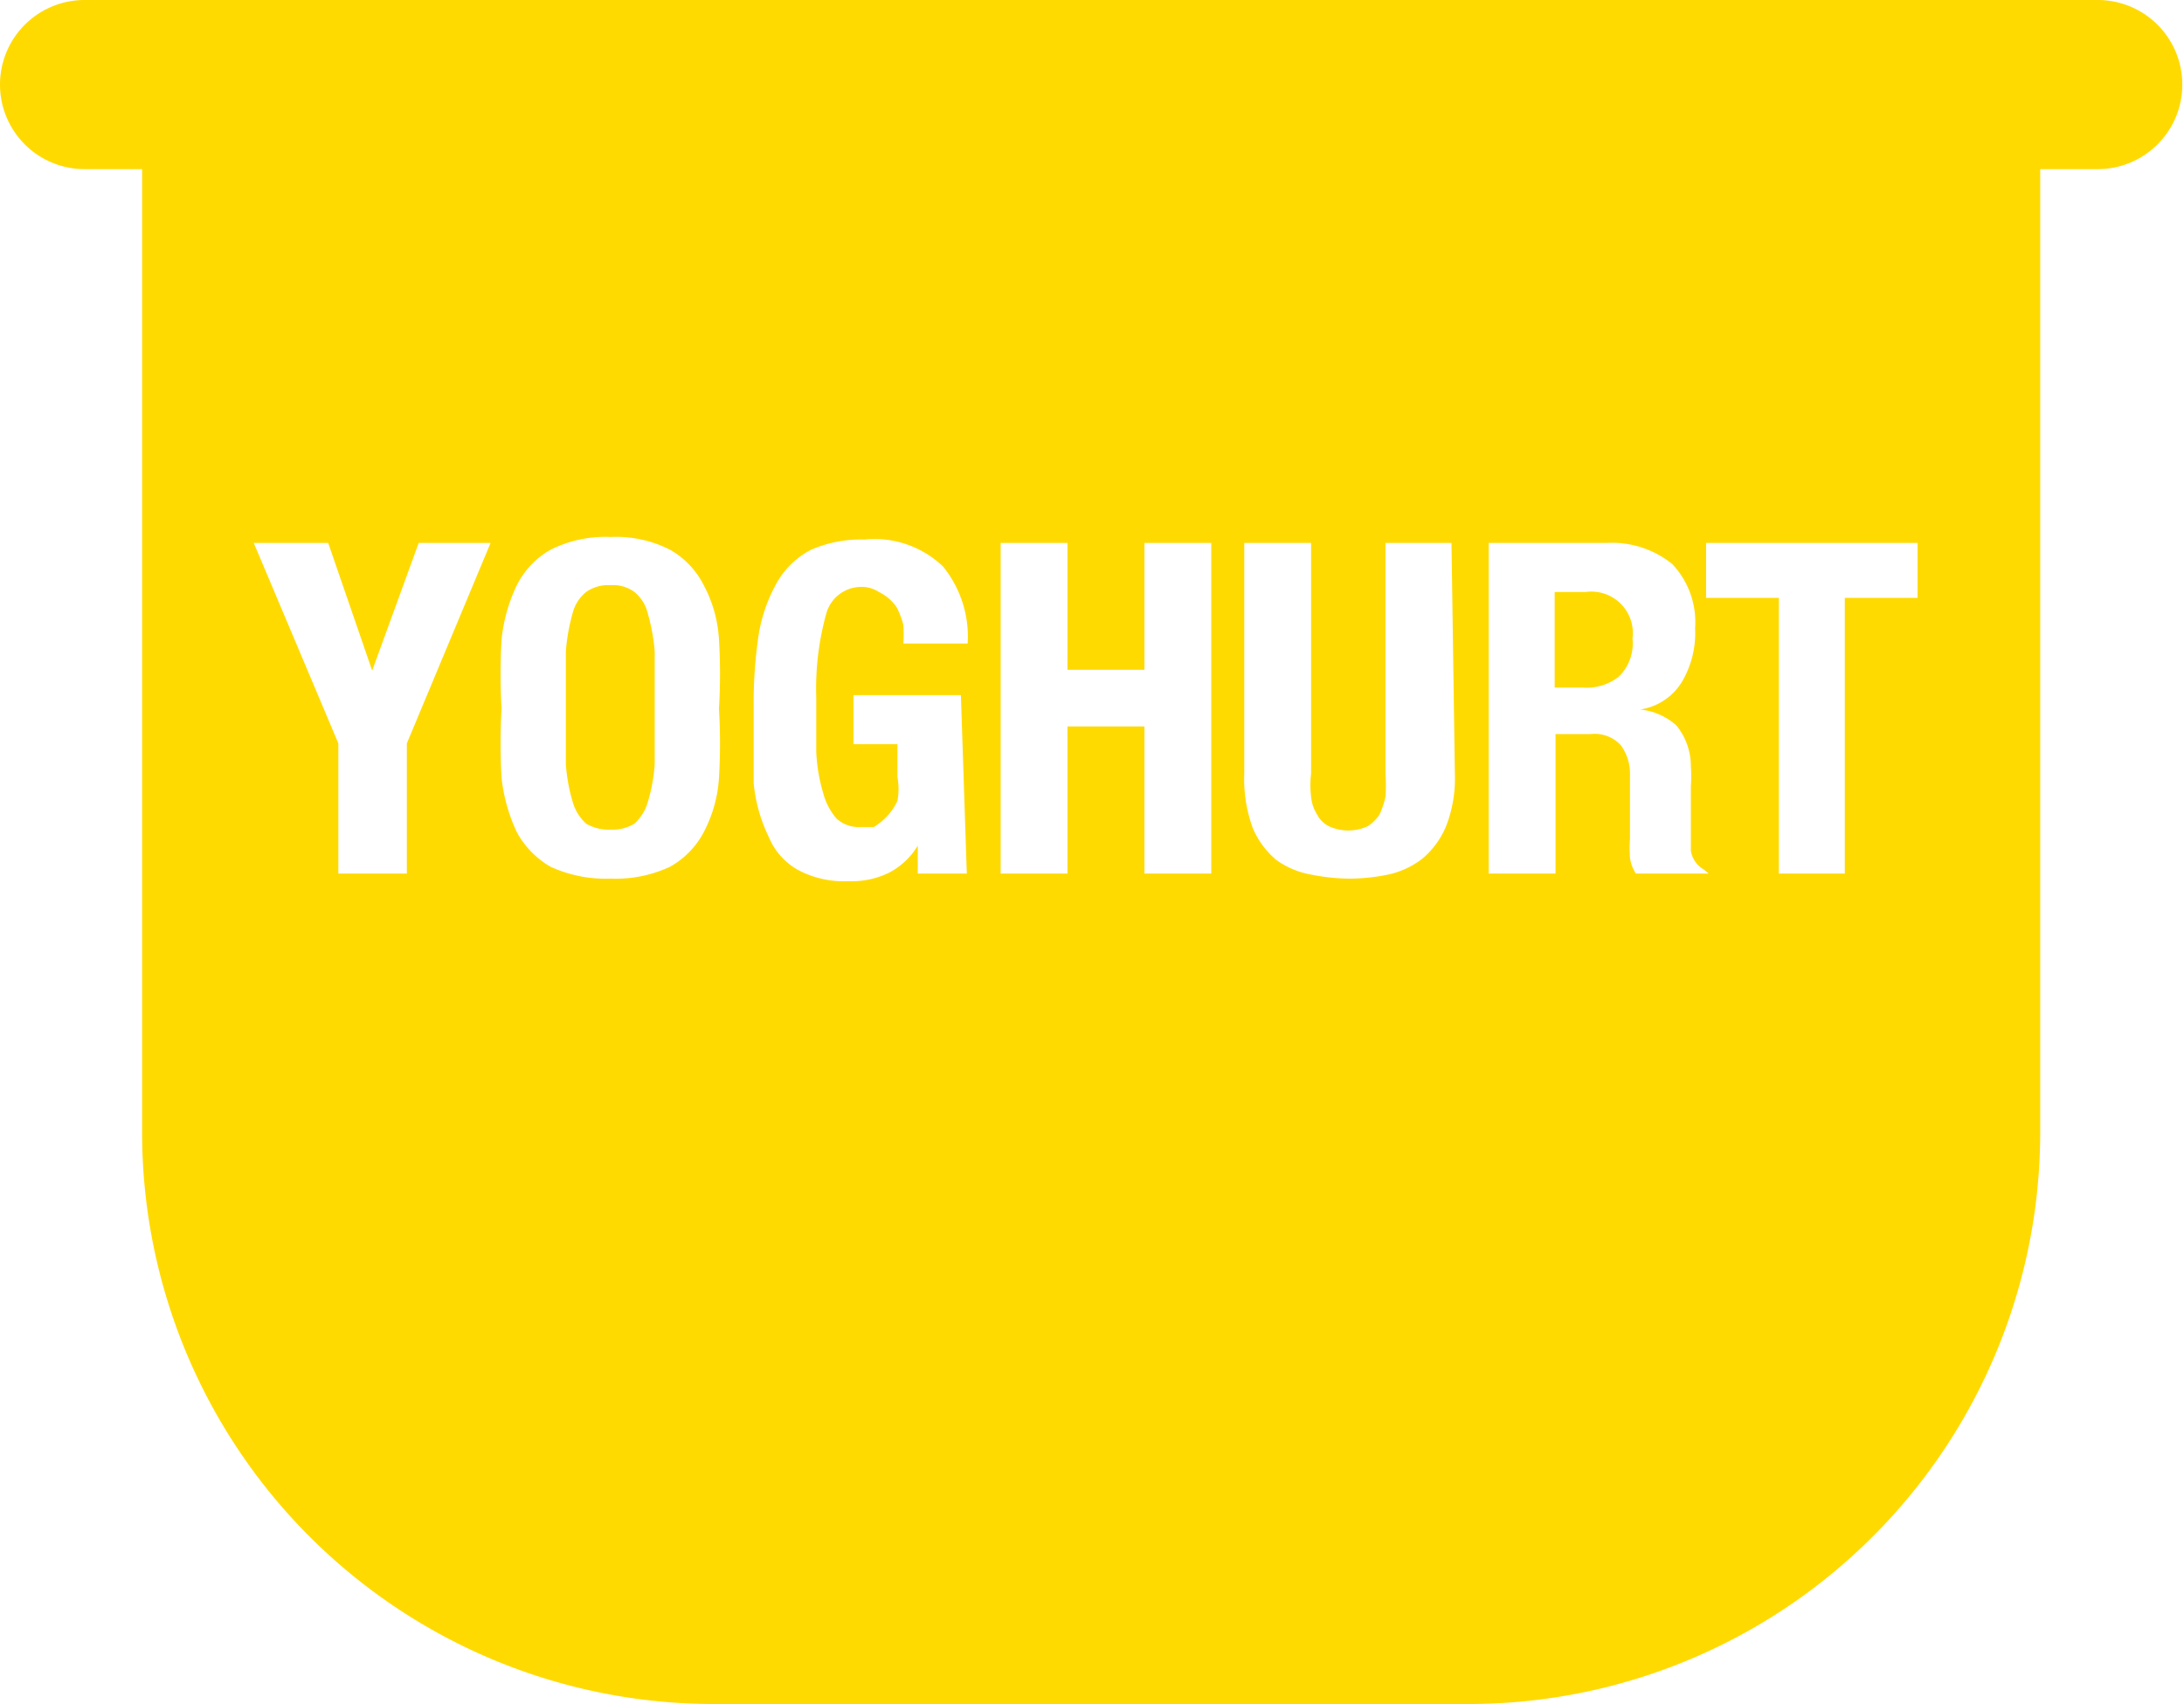
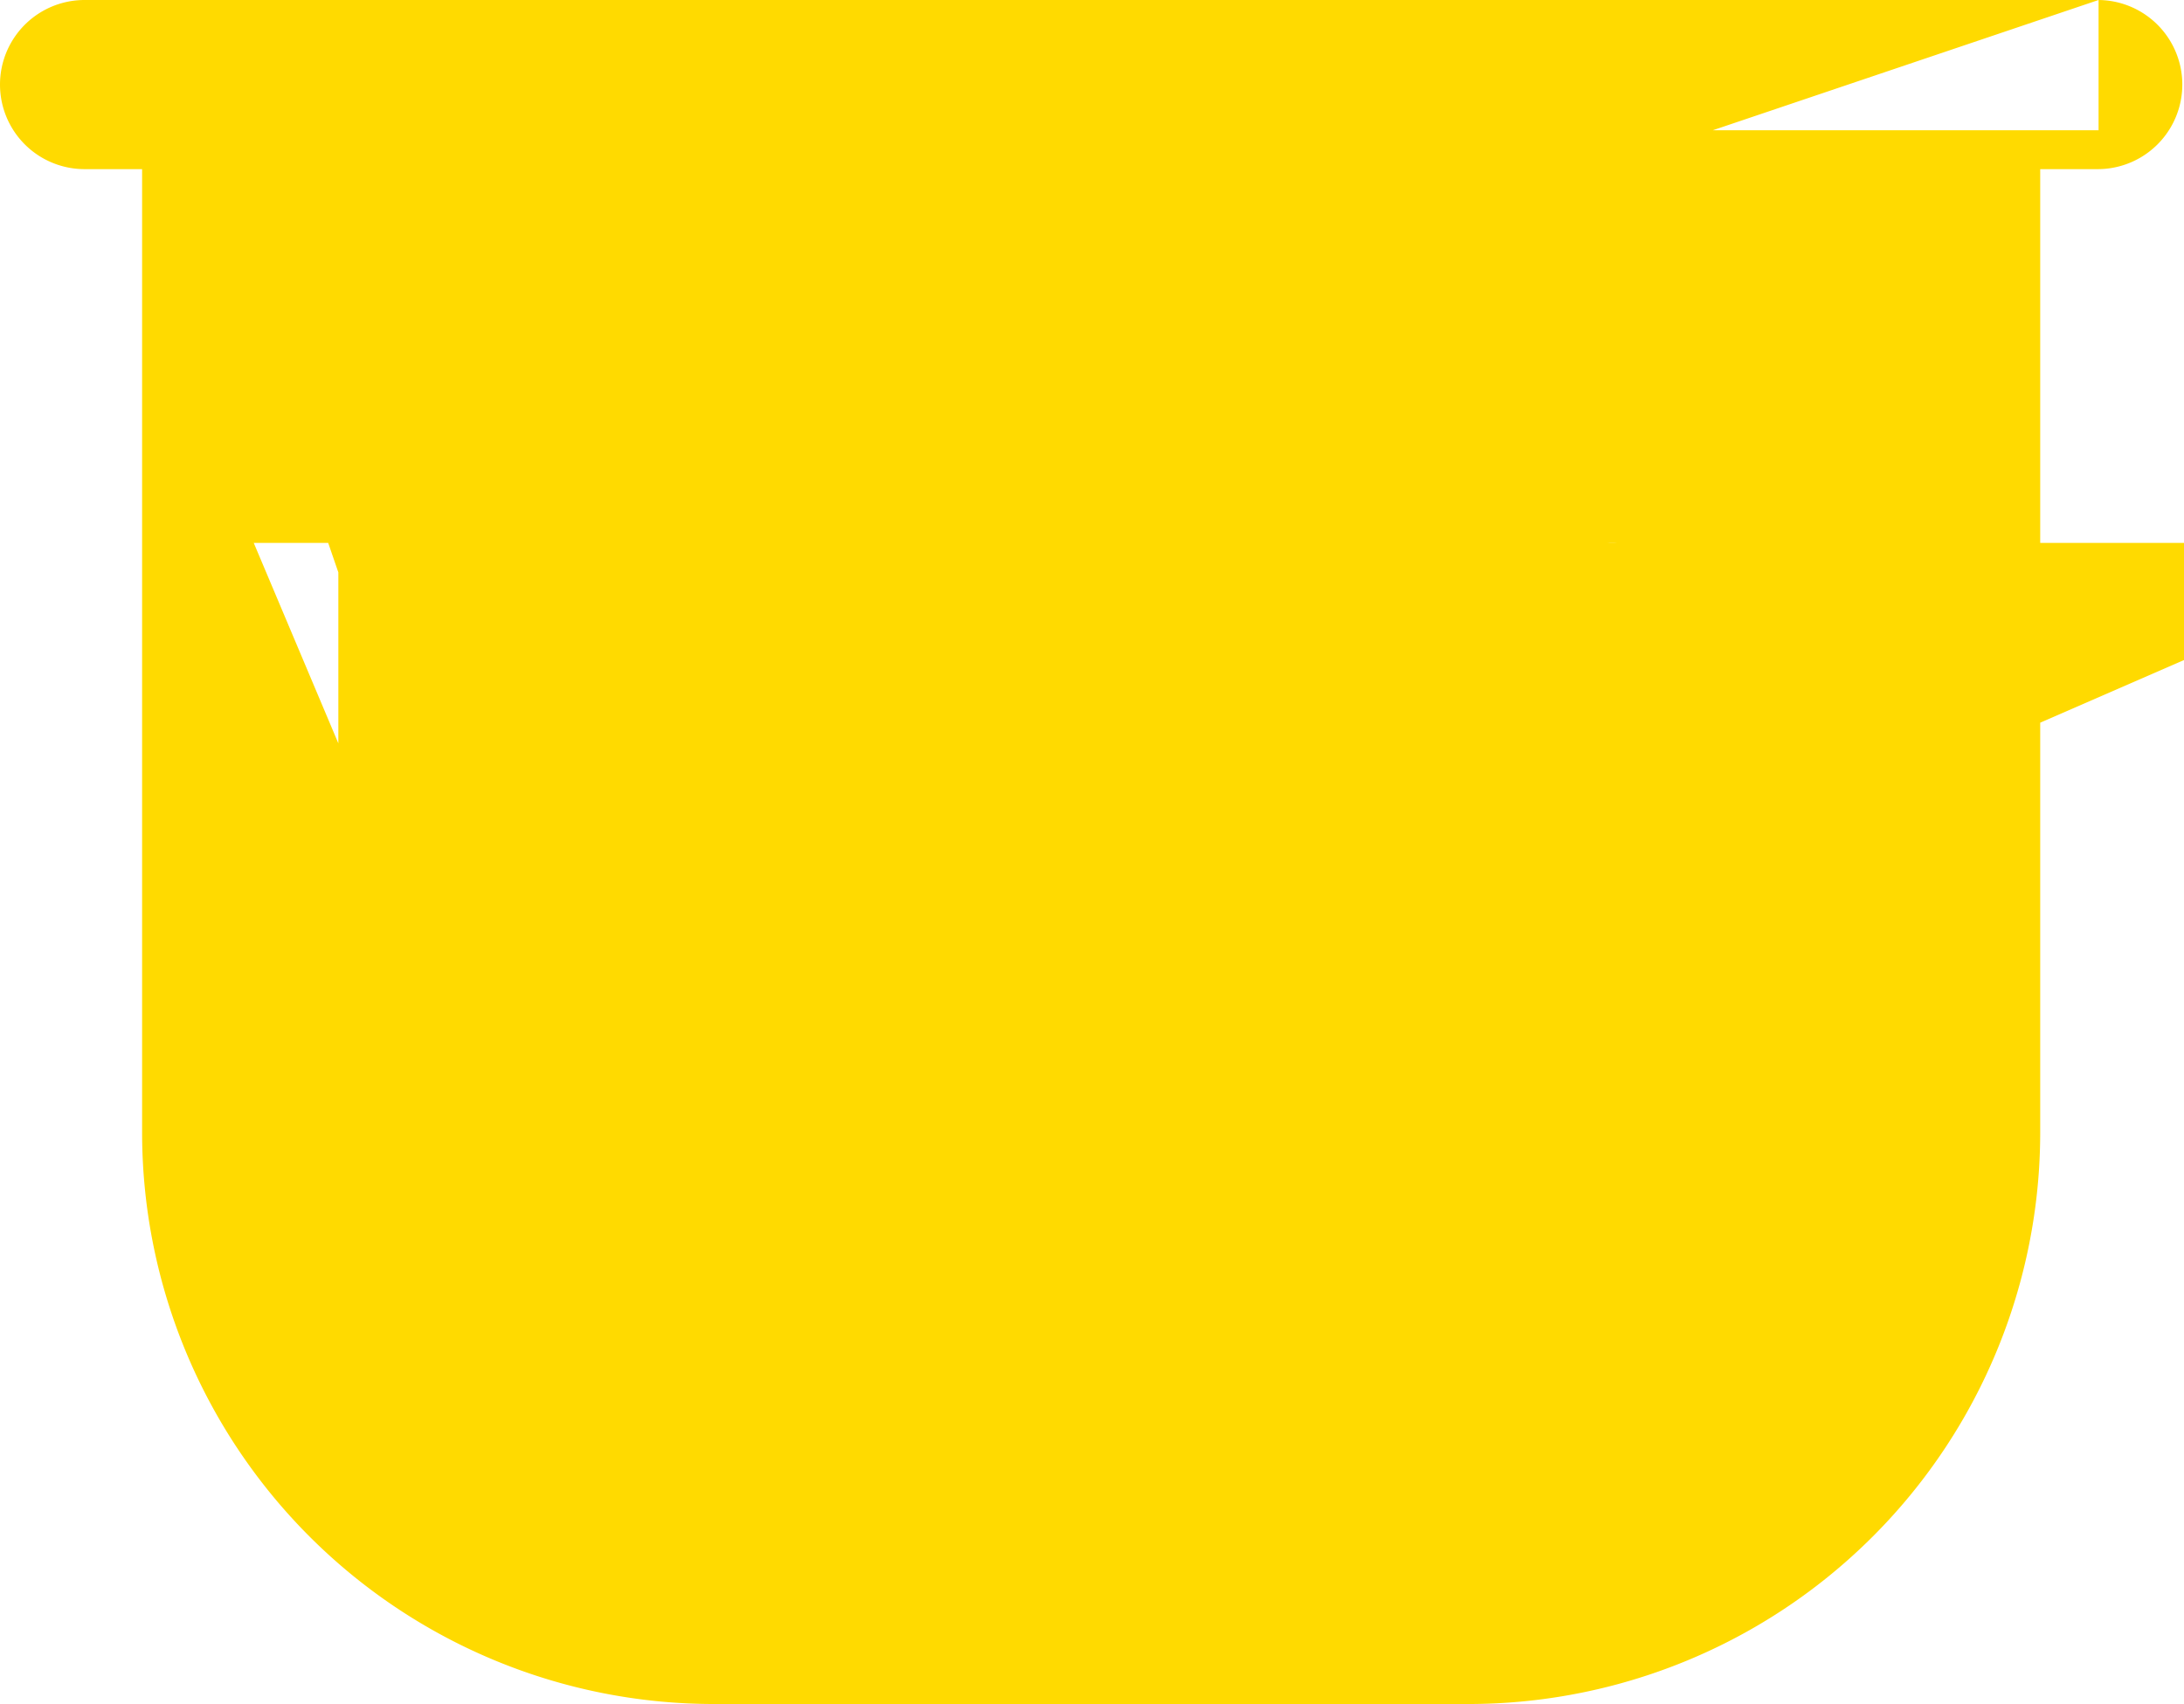
<svg xmlns="http://www.w3.org/2000/svg" viewBox="0 0 25.82 20.15">
  <g fill="#ffda00">
-     <path d="M18.75 7h-.37v1.13h.33a.61.61 0 00.43-.13.55.55 0 00.16-.45.49.49 0 00-.55-.55zM7.66 7.26A.47.47 0 007.5 7a.42.42 0 00-.28-.08.45.45 0 00-.29.08.47.47 0 00-.16.25 2.29 2.29 0 00-.08.45v1.34a2.05 2.05 0 00.08.44.55.55 0 00.16.26.52.52 0 00.29.07.49.49 0 00.28-.07.55.55 0 00.16-.26 2.05 2.05 0 00.08-.44v-.67-.67a2.29 2.29 0 00-.08-.44z" />
-     <path d="M24.81 0H1a1 1 0 100 2h.68v11.39a6.76 6.76 0 006.76 6.76h8.92a6.76 6.76 0 006.76-6.76V2h.68a1 1 0 100-2zm-20 8.79v1.54H4V8.79L3 6.42h.88l.52 1.51.55-1.51h.85zm3.69.41a1.59 1.59 0 01-.18.64 1 1 0 01-.4.41 1.52 1.52 0 01-.7.14 1.57 1.57 0 01-.71-.14 1.05 1.05 0 01-.4-.41 2 2 0 01-.18-.64 7 7 0 010-.82 6.93 6.93 0 010-.82 1.93 1.93 0 01.18-.64 1 1 0 01.4-.42 1.44 1.44 0 01.71-.15 1.4 1.4 0 01.7.15 1 1 0 01.4.42 1.55 1.55 0 01.18.64 6.93 6.93 0 010 .82 7 7 0 010 .82zm2.93 1.13h-.58V10a.86.86 0 01-.34.32 1 1 0 01-.48.1 1.15 1.15 0 01-.59-.13.79.79 0 01-.35-.39 1.86 1.86 0 01-.18-.64v-.9a5.43 5.43 0 01.06-.86 1.87 1.87 0 01.22-.62 1 1 0 01.4-.38 1.48 1.48 0 01.63-.12 1.17 1.17 0 01.93.32 1.32 1.32 0 01.29.91h-.76a1.8 1.8 0 000-.22 1 1 0 00-.08-.21.54.54 0 00-.21-.18.37.37 0 00-.21-.06.43.43 0 00-.41.31 3.33 3.33 0 00-.12 1v.64a2 2 0 00.08.48.75.75 0 00.16.31.39.39 0 00.28.1h.16a.79.79 0 00.15-.12.7.7 0 00.13-.19.78.78 0 000-.28V8.8h-.52v-.58h1.27zm2.89 0h-.79V8.59h-.91v1.74h-.79V6.42h.79v1.5h.91v-1.5h.79zm2.88-1.18a1.56 1.56 0 01-.1.61 1 1 0 01-.28.39 1 1 0 01-.4.19 2.31 2.31 0 01-.46.05 2.42 2.42 0 01-.47-.05 1 1 0 01-.4-.17 1 1 0 01-.28-.38 1.69 1.69 0 01-.1-.64V6.42h.79v2.73a1.14 1.14 0 000 .27.48.48 0 00.07.21.32.32 0 00.14.14.55.55 0 00.46 0 .47.47 0 00.14-.14 1 1 0 00.07-.21 2.13 2.13 0 000-.27V6.42h.78zm3 1.18h-.86a.44.44 0 01-.07-.19 1.64 1.64 0 010-.22v-.75a.57.57 0 00-.11-.36.42.42 0 00-.35-.13h-.42v1.65h-.79V6.42H19a1.13 1.13 0 01.77.25 1 1 0 01.27.76 1.13 1.13 0 01-.16.64.7.7 0 01-.49.32.75.75 0 01.43.19.76.76 0 01.17.48 1.66 1.66 0 010 .24v.76a.31.31 0 00.15.22zm2.47-3.26h-.86v3.26h-.78V7.07h-.86v-.65h2.5z" />
+     <path d="M24.81 0H1a1 1 0 100 2h.68v11.39a6.76 6.76 0 006.76 6.76h8.92a6.76 6.76 0 006.76-6.76V2h.68a1 1 0 100-2zv1.54H4V8.79L3 6.42h.88l.52 1.51.55-1.51h.85zm3.69.41a1.59 1.59 0 01-.18.64 1 1 0 01-.4.41 1.52 1.52 0 01-.7.14 1.57 1.57 0 01-.71-.14 1.05 1.05 0 01-.4-.41 2 2 0 01-.18-.64 7 7 0 010-.82 6.93 6.93 0 010-.82 1.93 1.93 0 01.18-.64 1 1 0 01.4-.42 1.44 1.44 0 01.71-.15 1.4 1.4 0 01.7.15 1 1 0 01.4.42 1.55 1.55 0 01.18.64 6.93 6.93 0 010 .82 7 7 0 010 .82zm2.93 1.13h-.58V10a.86.86 0 01-.34.32 1 1 0 01-.48.1 1.15 1.15 0 01-.59-.13.79.79 0 01-.35-.39 1.86 1.86 0 01-.18-.64v-.9a5.43 5.43 0 01.06-.86 1.87 1.87 0 01.22-.62 1 1 0 01.4-.38 1.48 1.48 0 01.63-.12 1.17 1.17 0 01.93.32 1.32 1.32 0 01.29.91h-.76a1.8 1.8 0 000-.22 1 1 0 00-.08-.21.54.54 0 00-.21-.18.37.37 0 00-.21-.06.43.43 0 00-.41.31 3.33 3.33 0 00-.12 1v.64a2 2 0 00.08.48.75.75 0 00.16.31.39.39 0 00.28.1h.16a.79.79 0 00.15-.12.7.7 0 00.13-.19.78.78 0 000-.28V8.8h-.52v-.58h1.27zm2.89 0h-.79V8.59h-.91v1.74h-.79V6.42h.79v1.5h.91v-1.5h.79zm2.88-1.18a1.56 1.56 0 01-.1.61 1 1 0 01-.28.39 1 1 0 01-.4.19 2.31 2.31 0 01-.46.05 2.42 2.42 0 01-.47-.05 1 1 0 01-.4-.17 1 1 0 01-.28-.38 1.69 1.69 0 01-.1-.64V6.42h.79v2.73a1.14 1.14 0 000 .27.48.48 0 00.07.21.32.32 0 00.14.14.55.55 0 00.46 0 .47.47 0 00.14-.14 1 1 0 00.07-.21 2.13 2.13 0 000-.27V6.42h.78zm3 1.18h-.86a.44.44 0 01-.07-.19 1.64 1.64 0 010-.22v-.75a.57.57 0 00-.11-.36.42.42 0 00-.35-.13h-.42v1.65h-.79V6.42H19a1.13 1.13 0 01.77.25 1 1 0 01.27.76 1.13 1.13 0 01-.16.64.7.7 0 01-.49.32.75.75 0 01.43.19.76.76 0 01.17.48 1.66 1.66 0 010 .24v.76a.31.31 0 00.15.22zm2.47-3.26h-.86v3.26h-.78V7.07h-.86v-.65h2.5z" />
  </g>
</svg>